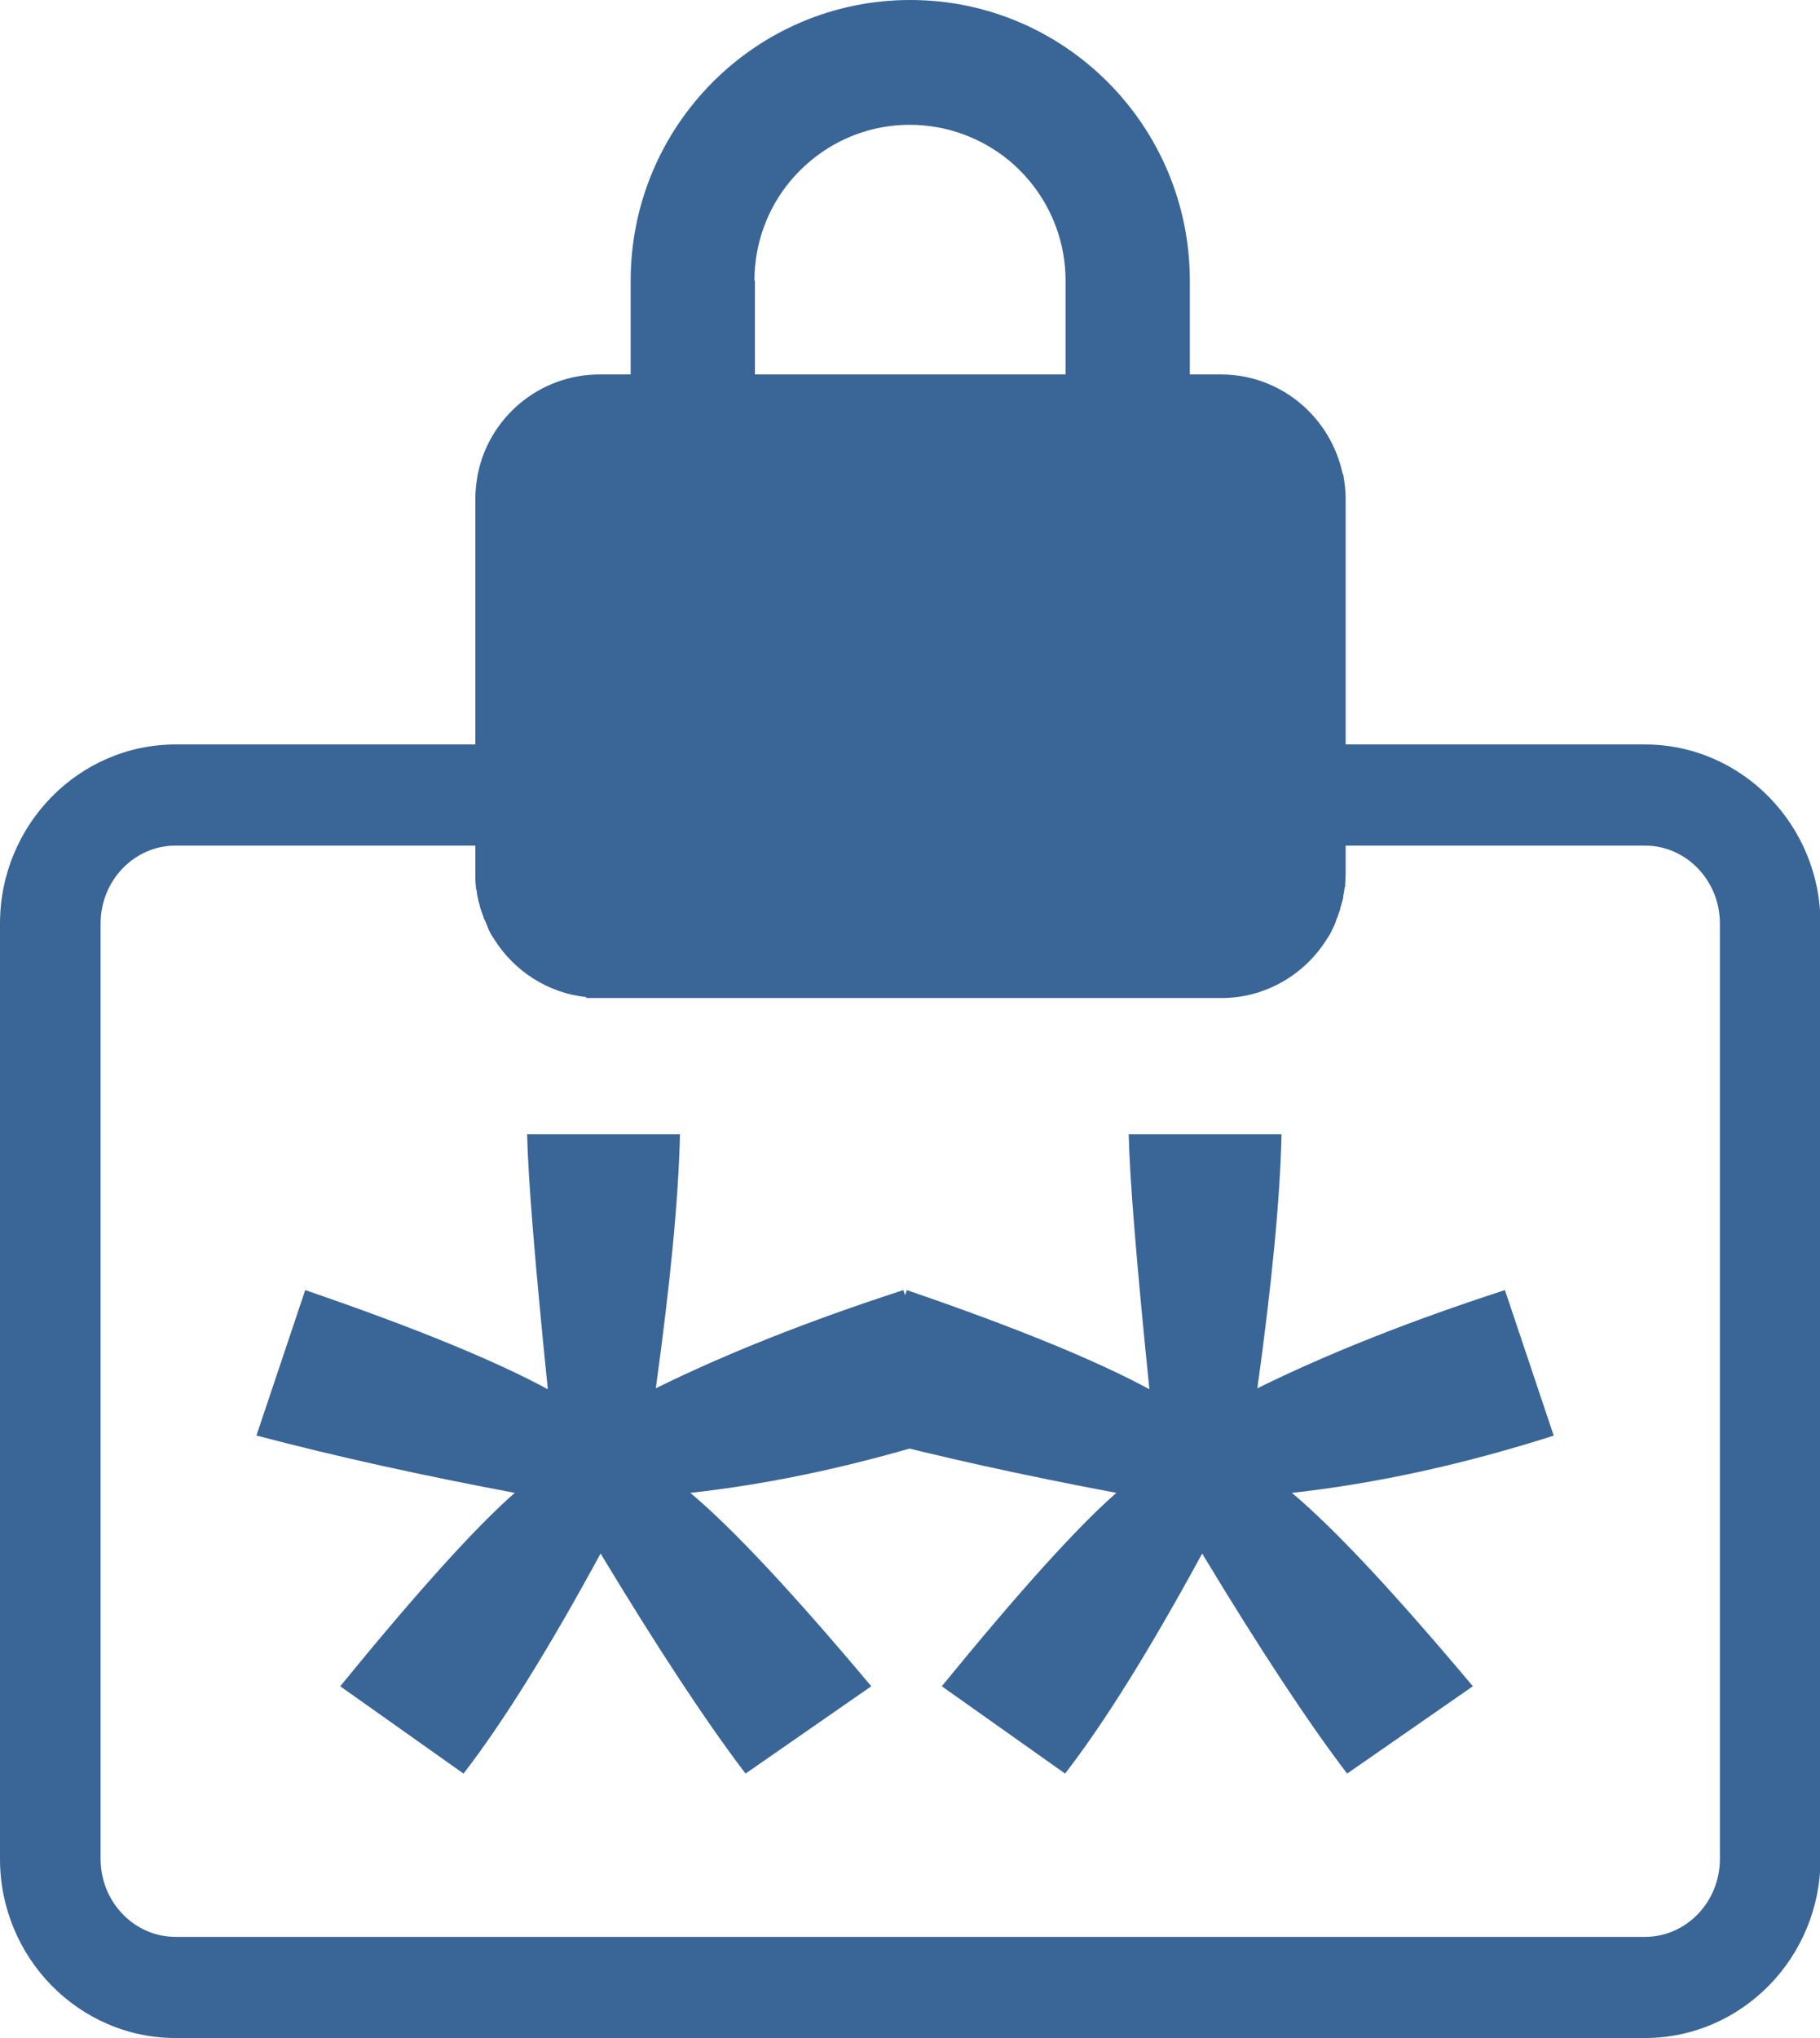
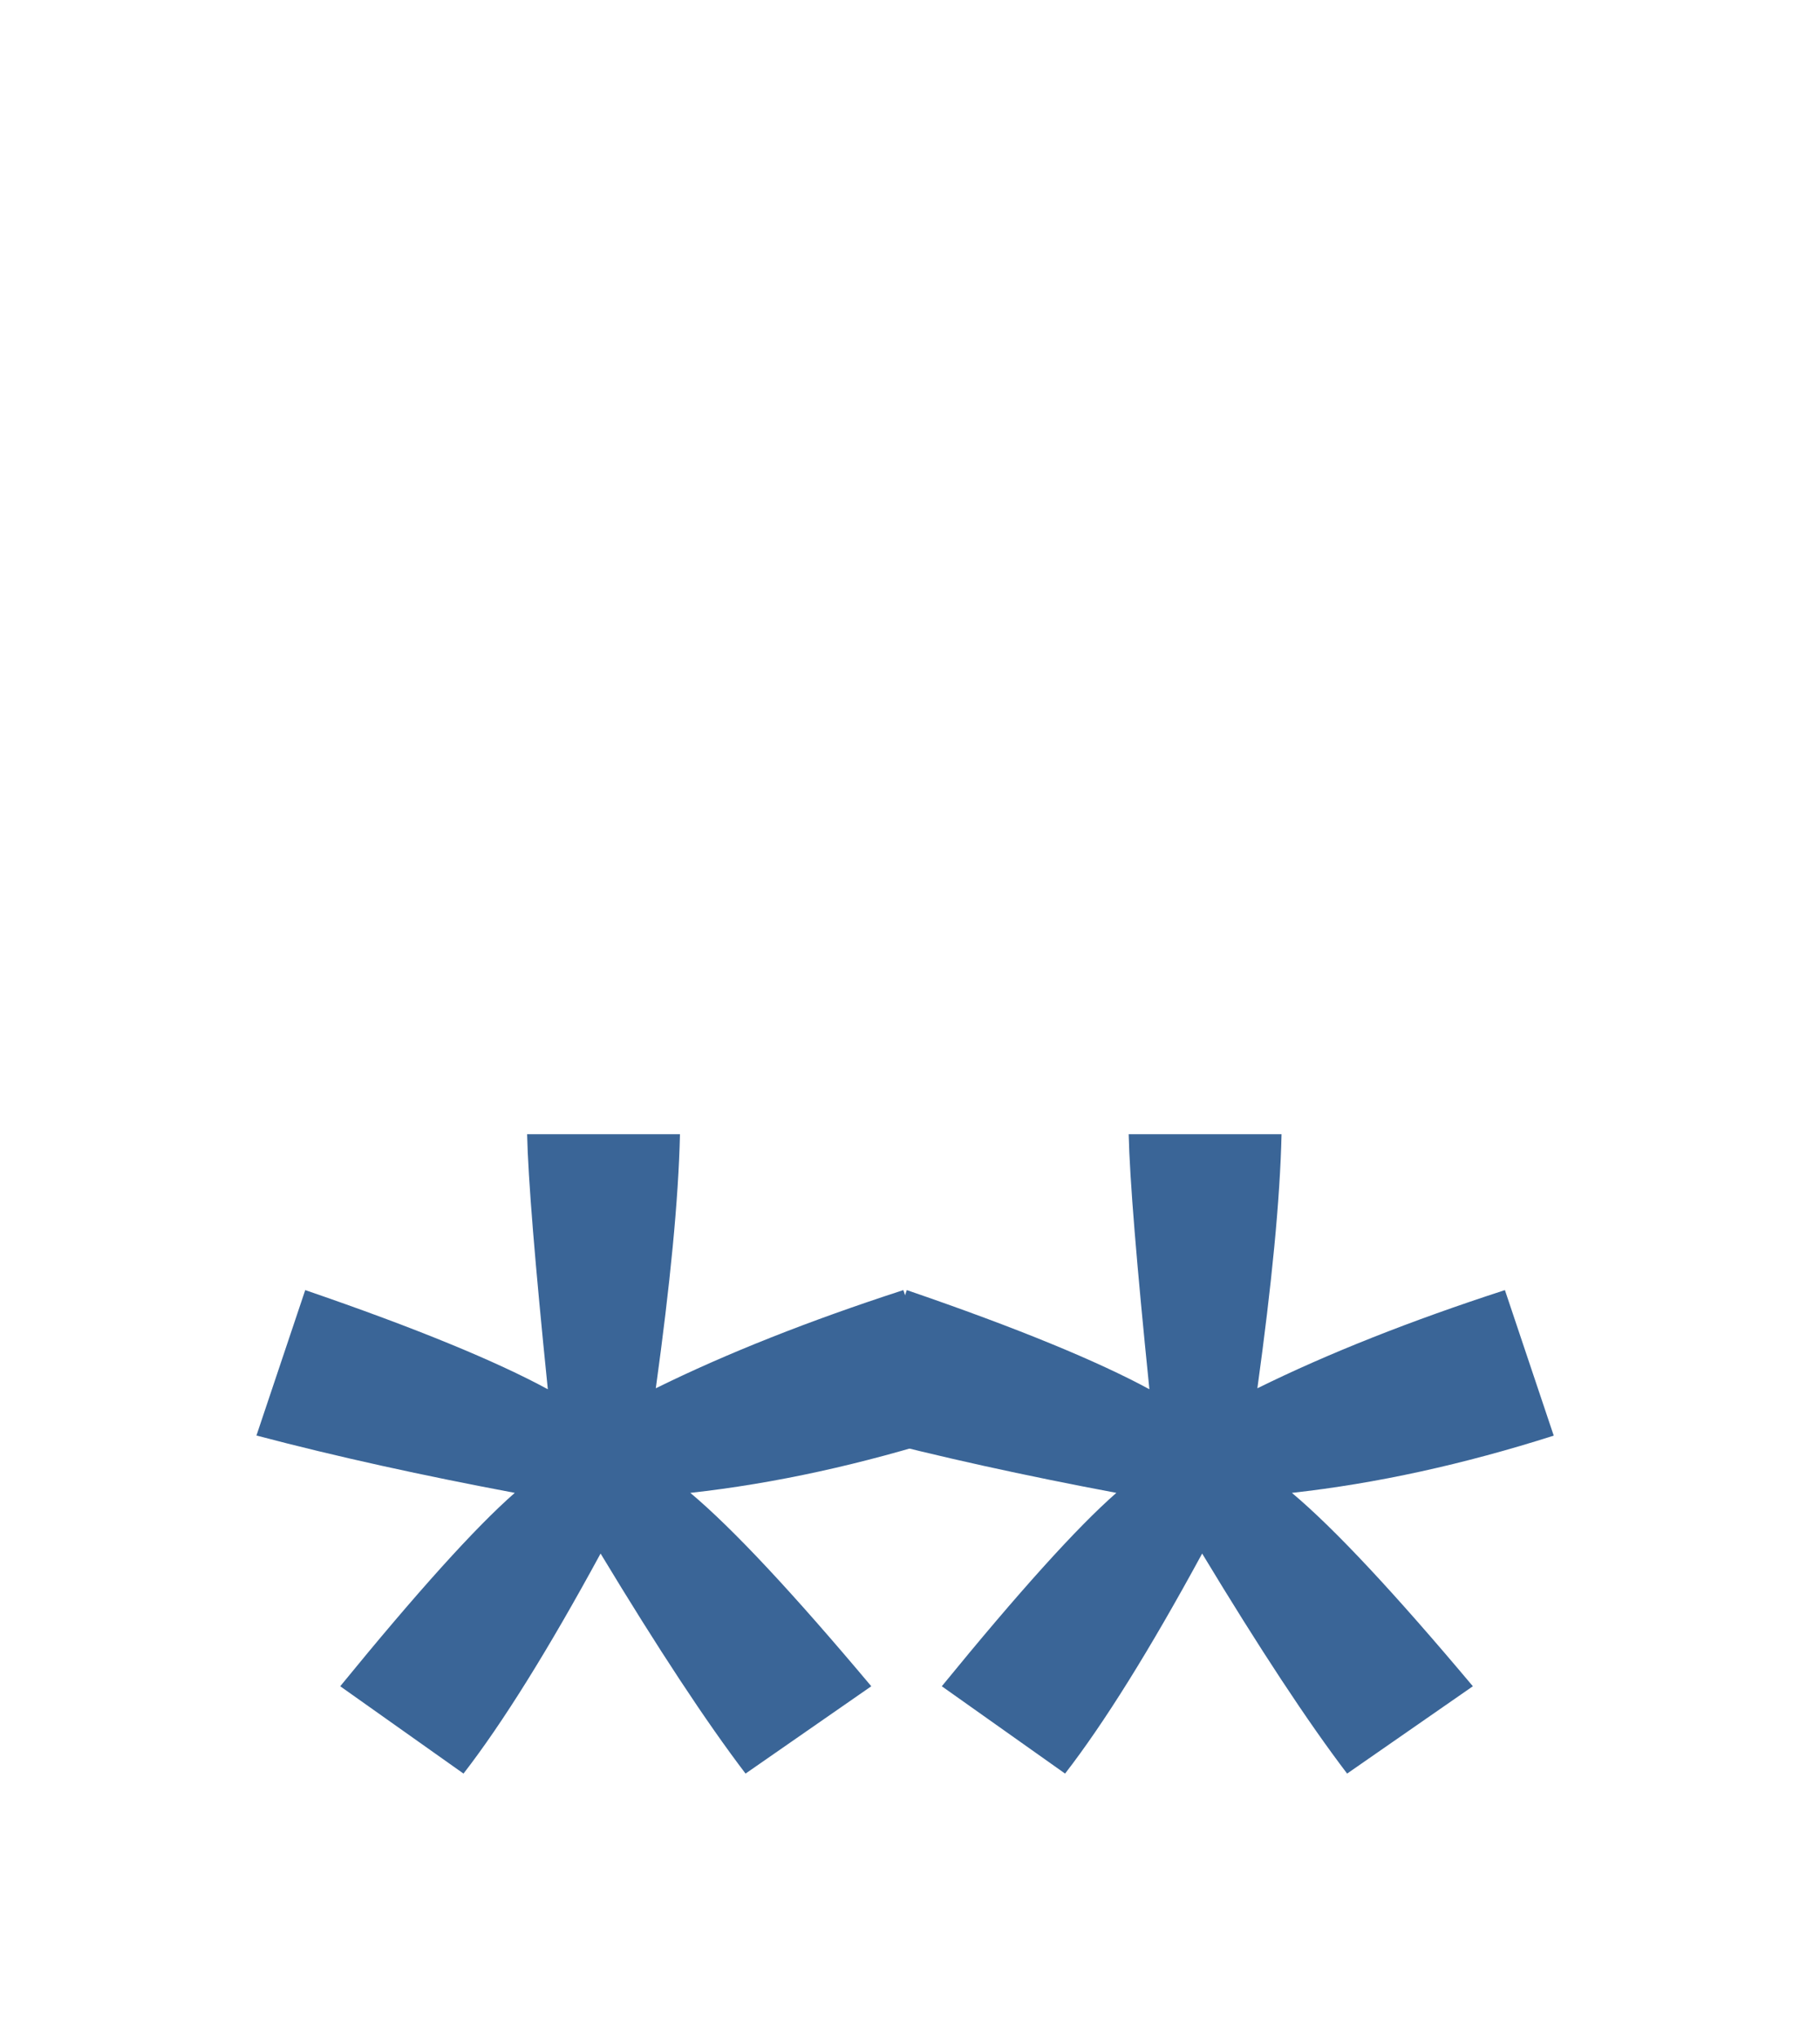
<svg xmlns="http://www.w3.org/2000/svg" id="Layer_2" viewBox="0 0 36.91 41.31">
  <defs>
    <style>
      .cls-1 {
        fill: none;
      }

      .cls-2 {
        fill: #3a6597;
      }

      .cls-3 {
        clip-path: url(#clippath);
      }
    </style>
    <clipPath id="clippath">
      <rect class="cls-1" width="36.91" height="41.31" />
    </clipPath>
  </defs>
  <g id="Layer_1-2" data-name="Layer_1">
    <g class="cls-3">
      <g>
-         <path class="cls-2" d="M33.36,41.31H3.56c-1.96,0-3.56-1.63-3.56-3.63v-18.96c0-2,1.6-3.63,3.56-3.63h29.8c1.96,0,3.56,1.63,3.56,3.63v18.96c0,2-1.6,3.63-3.56,3.63h0ZM3.56,17.14c-.84,0-1.52.71-1.52,1.58v18.96c0,.87.68,1.58,1.52,1.58h29.8c.84,0,1.52-.71,1.52-1.58v-18.96c0-.87-.68-1.58-1.52-1.58H3.56Z" />
-         <path class="cls-2" d="M5.2,29.1l.99-2.95c2.25.77,3.89,1.45,4.92,2.01-.26-2.55-.4-4.27-.42-5.17h3.1c-.03,1.33-.2,3.05-.49,5.15,1.44-.71,3.11-1.37,5.02-1.99l.99,2.95c-1.82.58-3.59.97-5.31,1.16.87.73,2.09,2.04,3.67,3.92l-2.55,1.77c-.8-1.05-1.78-2.54-2.94-4.46-1.06,1.95-1.99,3.44-2.78,4.46l-2.5-1.77c1.56-1.91,2.74-3.22,3.54-3.92-1.86-.35-3.6-.73-5.23-1.16h0Z" />
+         <path class="cls-2" d="M5.2,29.1l.99-2.95c2.25.77,3.89,1.45,4.92,2.01-.26-2.55-.4-4.27-.42-5.17h3.1c-.03,1.33-.2,3.05-.49,5.15,1.44-.71,3.11-1.37,5.02-1.99l.99,2.95c-1.82.58-3.59.97-5.31,1.16.87.73,2.09,2.04,3.67,3.92l-2.55,1.77c-.8-1.05-1.78-2.54-2.94-4.46-1.06,1.95-1.99,3.44-2.78,4.46l-2.5-1.77c1.56-1.91,2.74-3.22,3.54-3.92-1.86-.35-3.6-.73-5.23-1.16h0" />
        <path class="cls-2" d="M17.4,29.1l.99-2.95c2.25.77,3.89,1.45,4.92,2.01-.26-2.55-.4-4.27-.42-5.17h3.1c-.03,1.33-.2,3.05-.49,5.15,1.44-.71,3.11-1.37,5.02-1.99l.99,2.95c-1.82.58-3.59.97-5.31,1.16.87.73,2.09,2.04,3.67,3.92l-2.55,1.77c-.8-1.05-1.78-2.54-2.94-4.46-1.06,1.95-1.99,3.44-2.78,4.46l-2.5-1.77c1.56-1.91,2.74-3.22,3.54-3.92-1.86-.35-3.6-.73-5.23-1.16h0Z" />
-         <path class="cls-2" d="M27.23,9.61c-.24-1.15-1.25-2.02-2.47-2.02h-.63v-1.9c0-3.14-2.54-5.69-5.67-5.69s-5.67,2.55-5.67,5.69v1.9h-.63c-1.22,0-2.24.87-2.47,2.02-.03.16-.05.33-.05.51v7.59c0,.08,0,.17.01.25,0,.04.01.08.02.11,0,.04.01.09.02.13.01.05.02.1.04.15,0,.03.01.05.02.08.02.06.04.12.06.17,0,.02.01.03.02.05.03.06.05.12.08.19,0,0,0,.02.01.02.03.07.07.13.11.19,0,0,0,0,0,0,.4.63,1.08,1.08,1.86,1.16v.02h12.88c.89,0,1.68-.47,2.13-1.18,0,0,0,0,0,0,.04-.06.08-.12.11-.19,0,0,0-.02.01-.02.03-.06.06-.12.08-.19,0-.02.01-.03.02-.05.02-.06.04-.11.06-.17,0-.03.01-.05.02-.08.01-.05.03-.1.04-.15,0-.04.01-.09.02-.13,0-.04.01-.07.02-.11,0-.08.01-.17.01-.25v-7.59c0-.17-.02-.35-.05-.51ZM15.3,5.69c0-.76.27-1.47.72-2.01.58-.7,1.45-1.15,2.43-1.15.76,0,1.46.27,2.01.72.7.58,1.15,1.46,1.15,2.44v1.9h-6.3v-1.9Z" />
      </g>
    </g>
  </g>
</svg>